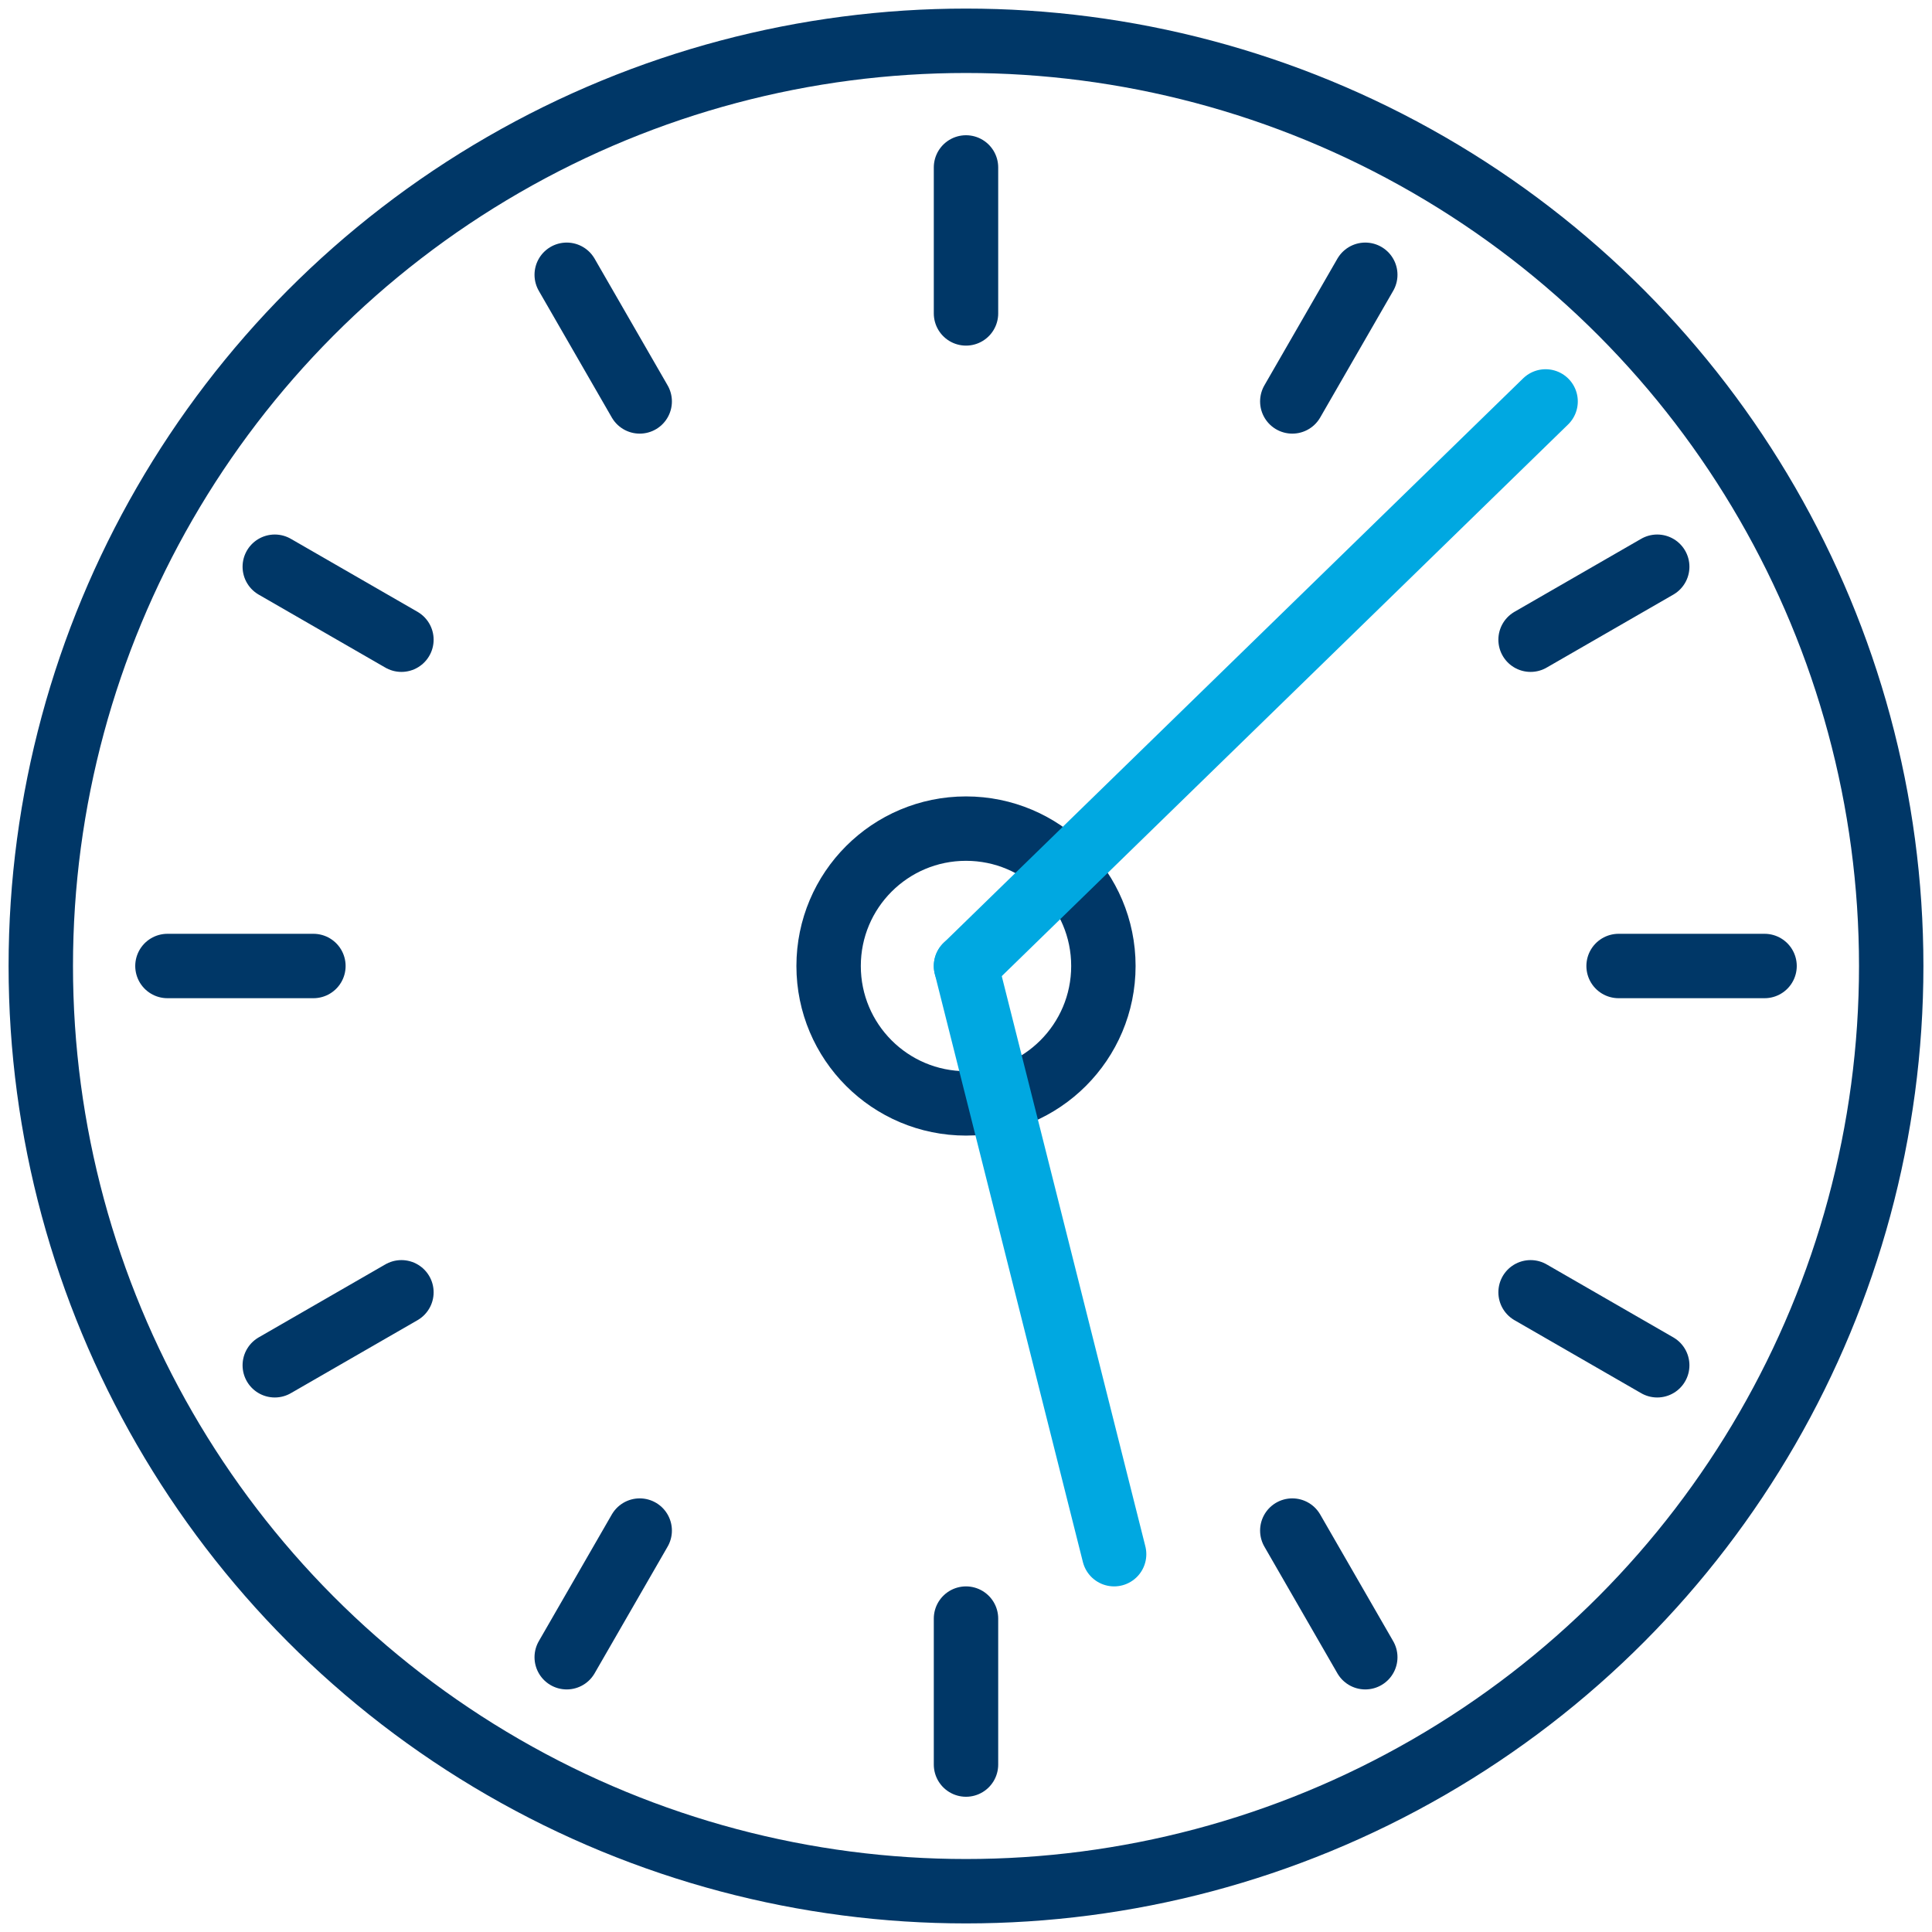
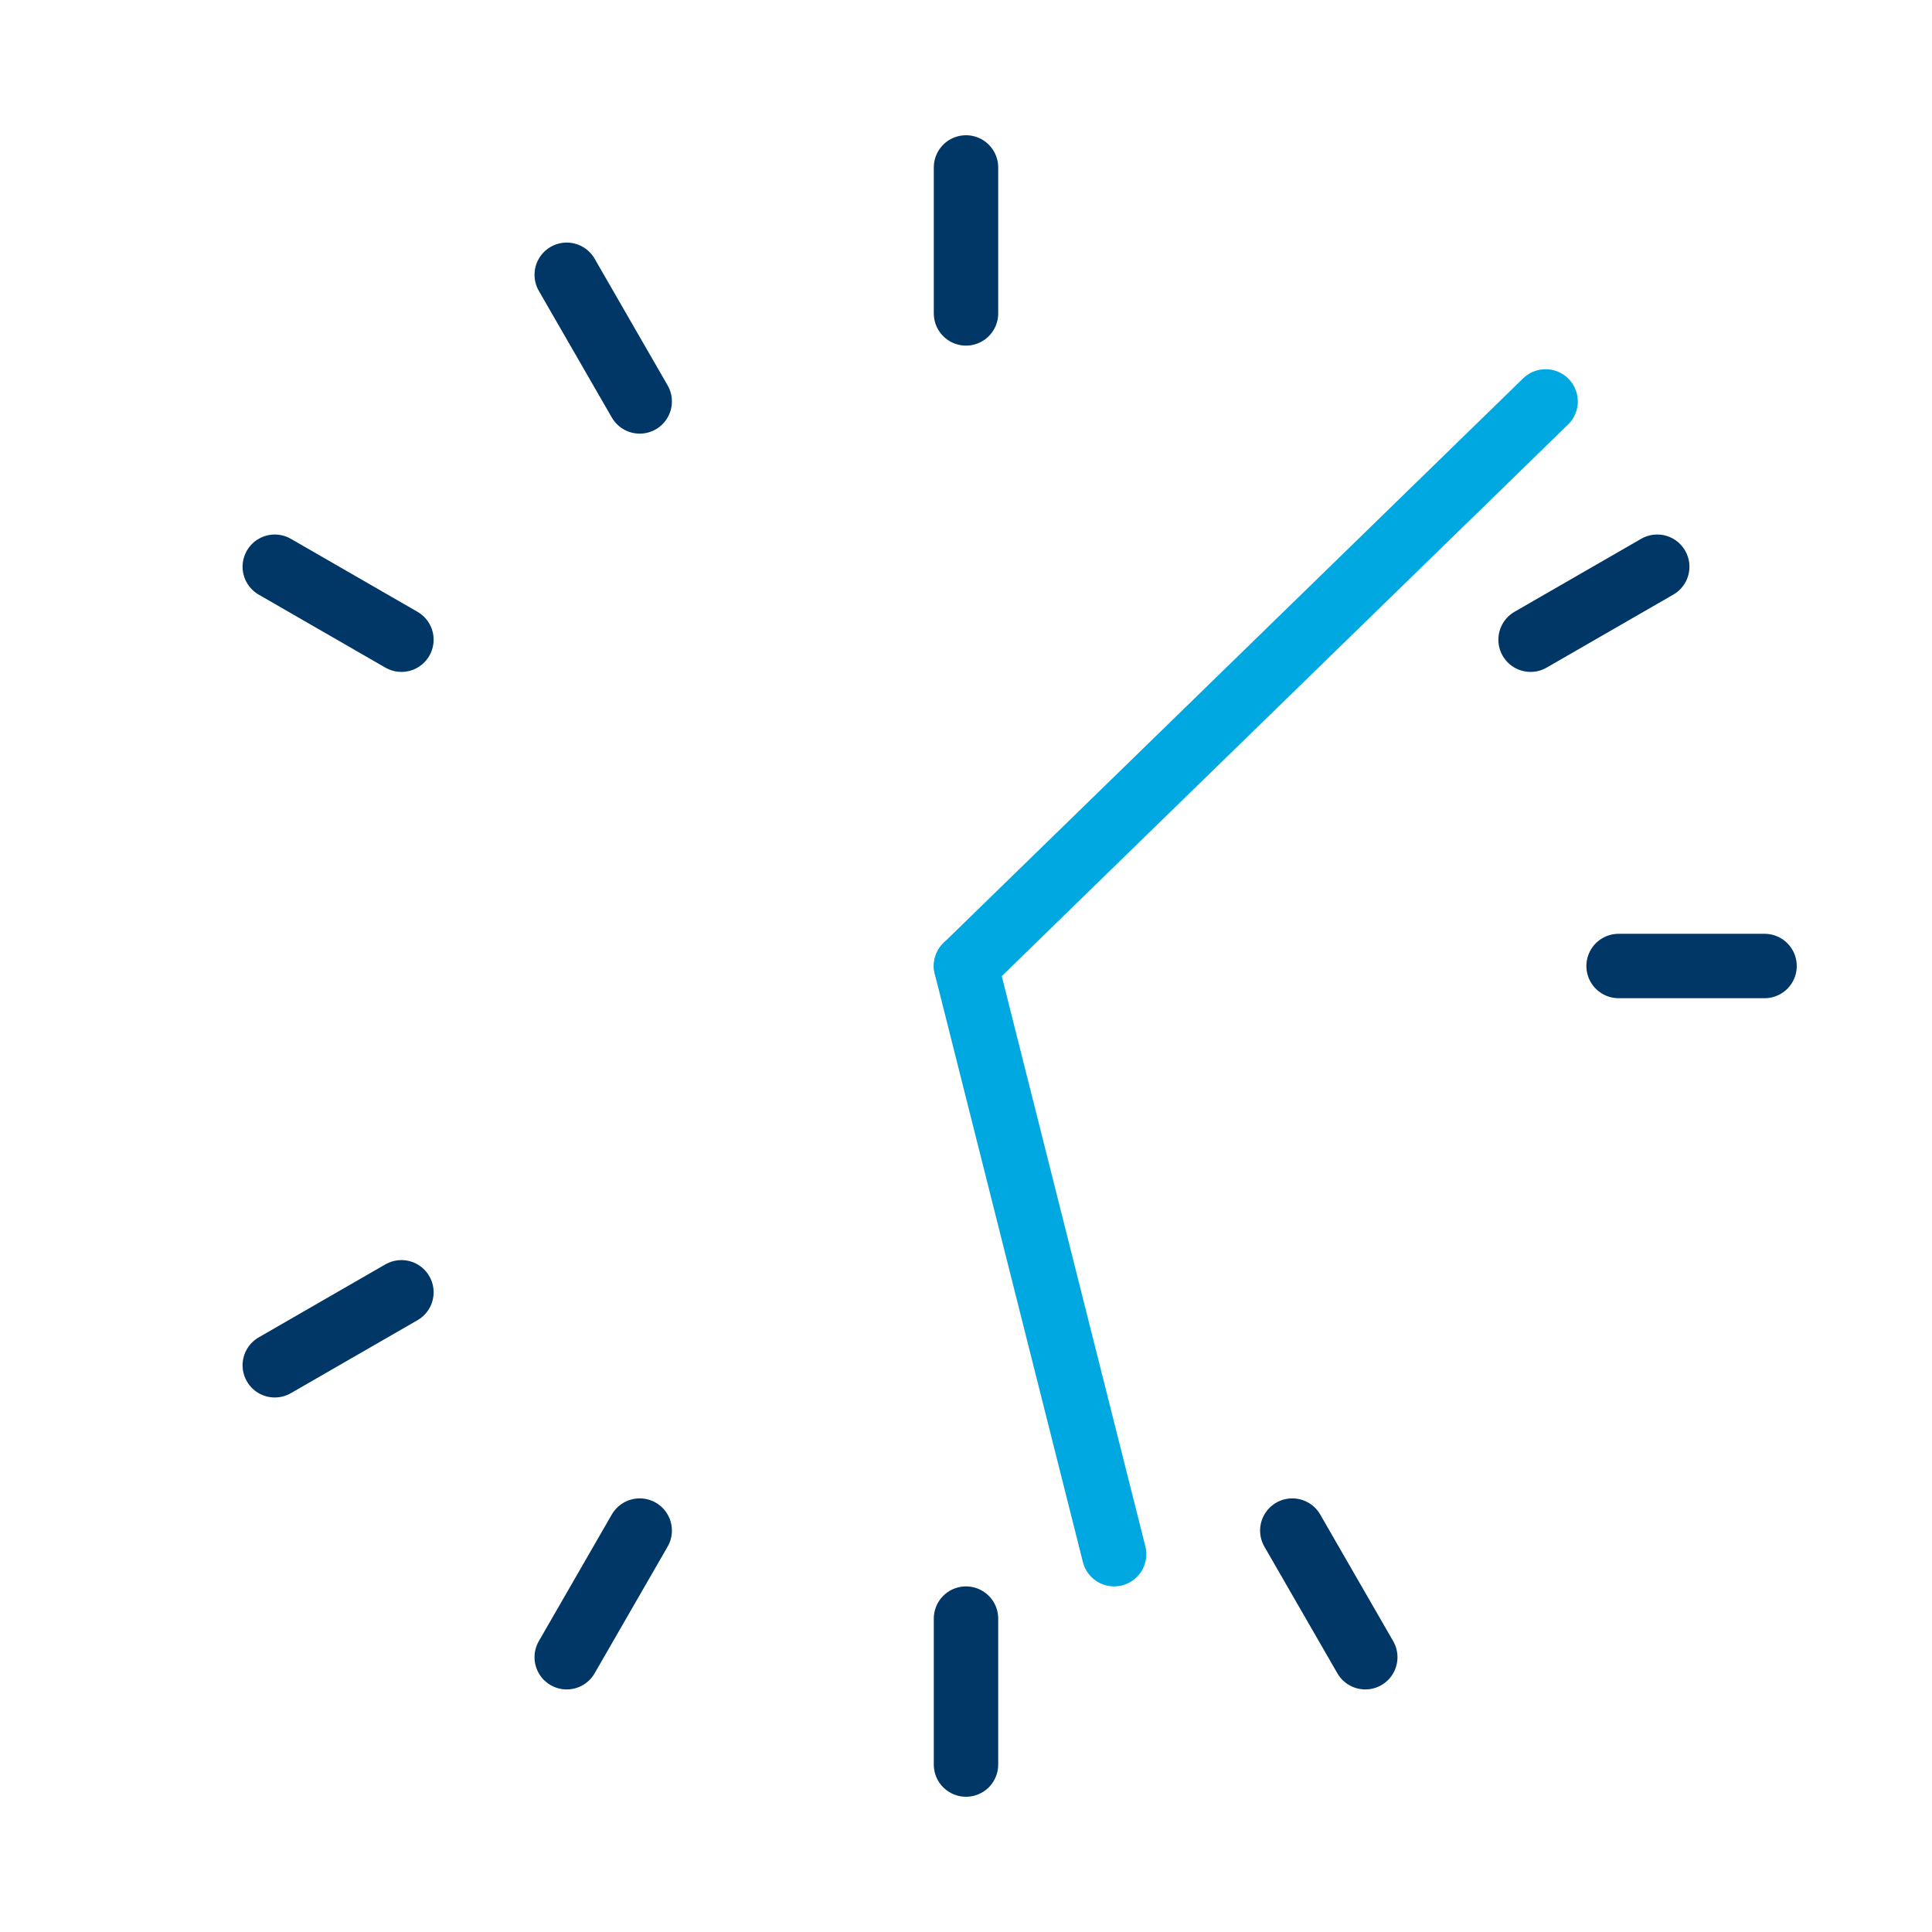
<svg xmlns="http://www.w3.org/2000/svg" version="1.1" id="Layer_1" x="0px" y="0px" viewBox="0 0 90 90" style="enable-background:new 0 0 90 90;" xml:space="preserve">
  <style type="text/css">
	.st0{fill:none;}
	.st1{fill:none;stroke:#003767;stroke-width:3;stroke-linecap:round;stroke-linejoin:round;stroke-miterlimit:10;}
	.st2{fill:none;stroke:#00A8E1;stroke-width:3;stroke-linecap:round;stroke-linejoin:round;stroke-miterlimit:10;}
</style>
  <rect class="st0" width="90" height="90" />
  <g>
    <g>
-       <circle class="st1" cx="45" cy="45" r="43.1" />
      <line class="st1" x1="45" y1="14.6" x2="45" y2="7.8" />
      <line class="st1" x1="29.8" y1="18.7" x2="26.4" y2="12.8" />
      <line class="st1" x1="18.7" y1="29.8" x2="12.8" y2="26.4" />
-       <line class="st1" x1="14.6" y1="45" x2="7.8" y2="45" />
      <line class="st1" x1="18.7" y1="60.2" x2="12.8" y2="63.6" />
      <line class="st1" x1="29.8" y1="71.3" x2="26.4" y2="77.2" />
      <line class="st1" x1="45" y1="75.4" x2="45" y2="82.2" />
      <line class="st1" x1="60.2" y1="71.3" x2="63.6" y2="77.2" />
-       <line class="st1" x1="71.3" y1="60.2" x2="77.2" y2="63.6" />
      <line class="st1" x1="75.4" y1="45" x2="82.2" y2="45" />
      <line class="st1" x1="71.3" y1="29.8" x2="77.2" y2="26.4" />
-       <line class="st1" x1="60.2" y1="18.7" x2="63.6" y2="12.8" />
-       <circle class="st1" cx="45" cy="45" r="6.4" />
    </g>
    <g>
      <line class="st2" x1="45" y1="45" x2="72" y2="18.7" />
      <line class="st2" x1="45" y1="45" x2="51.9" y2="72.4" />
    </g>
  </g>
</svg>